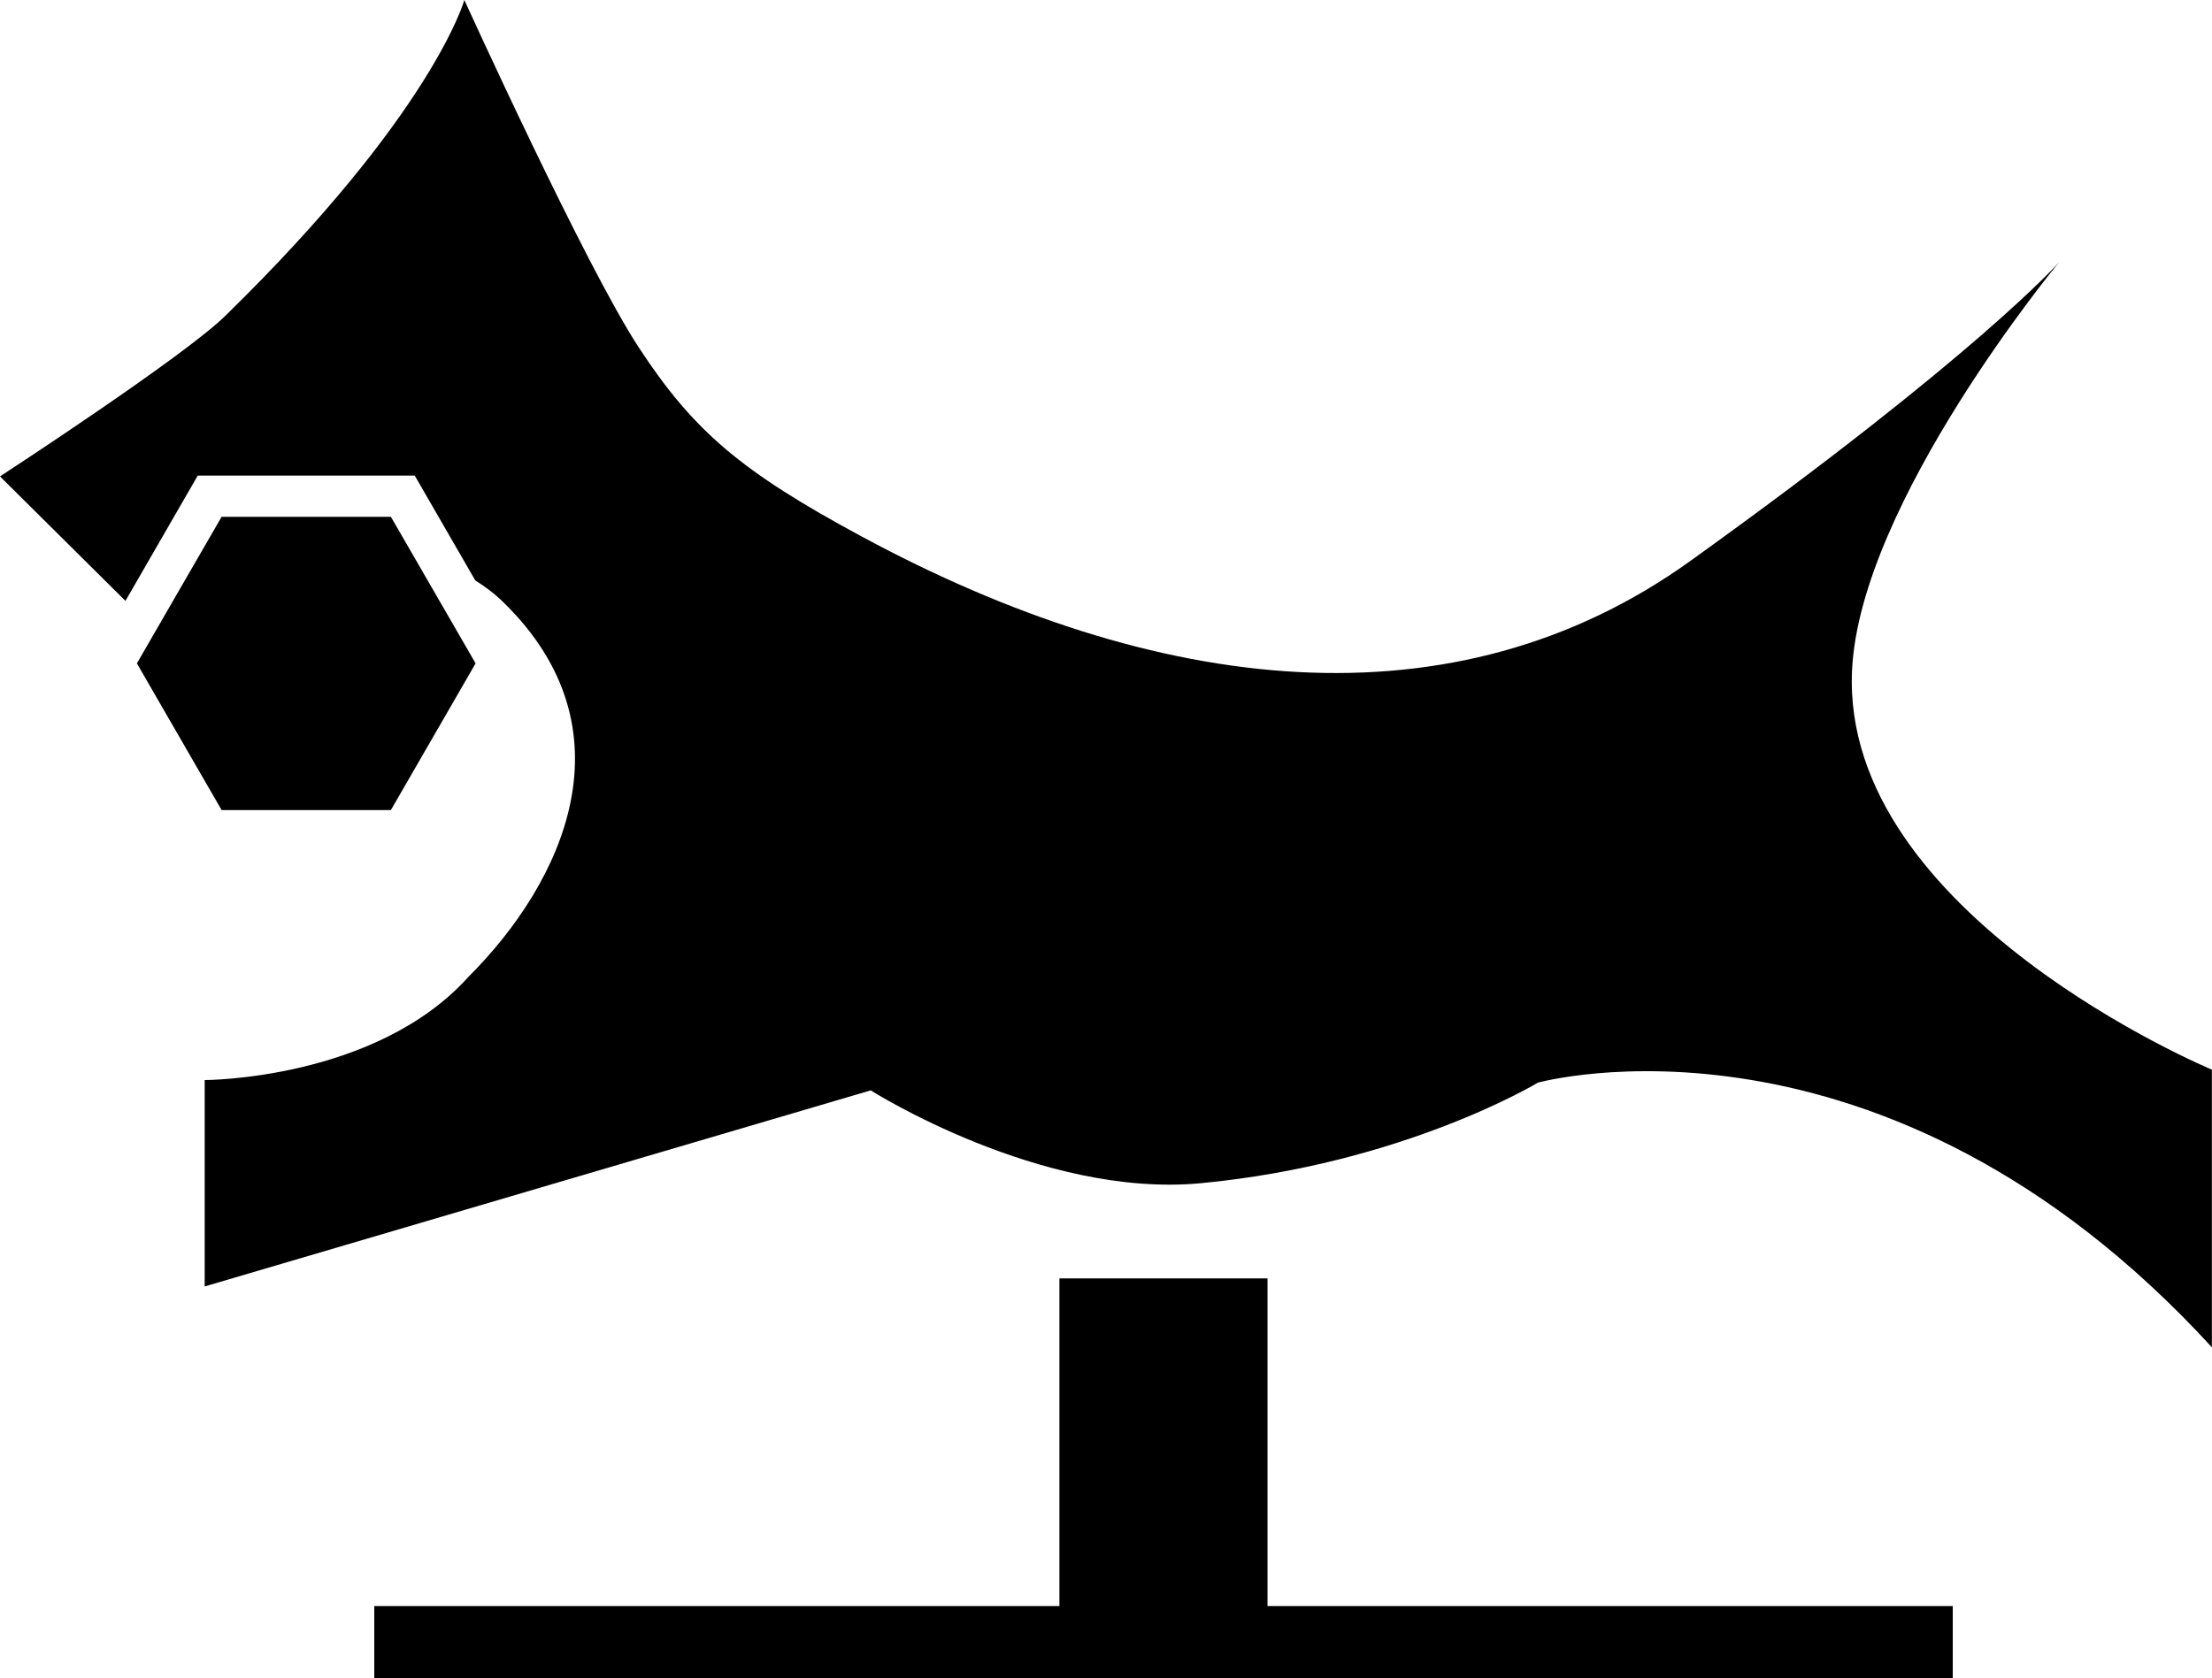
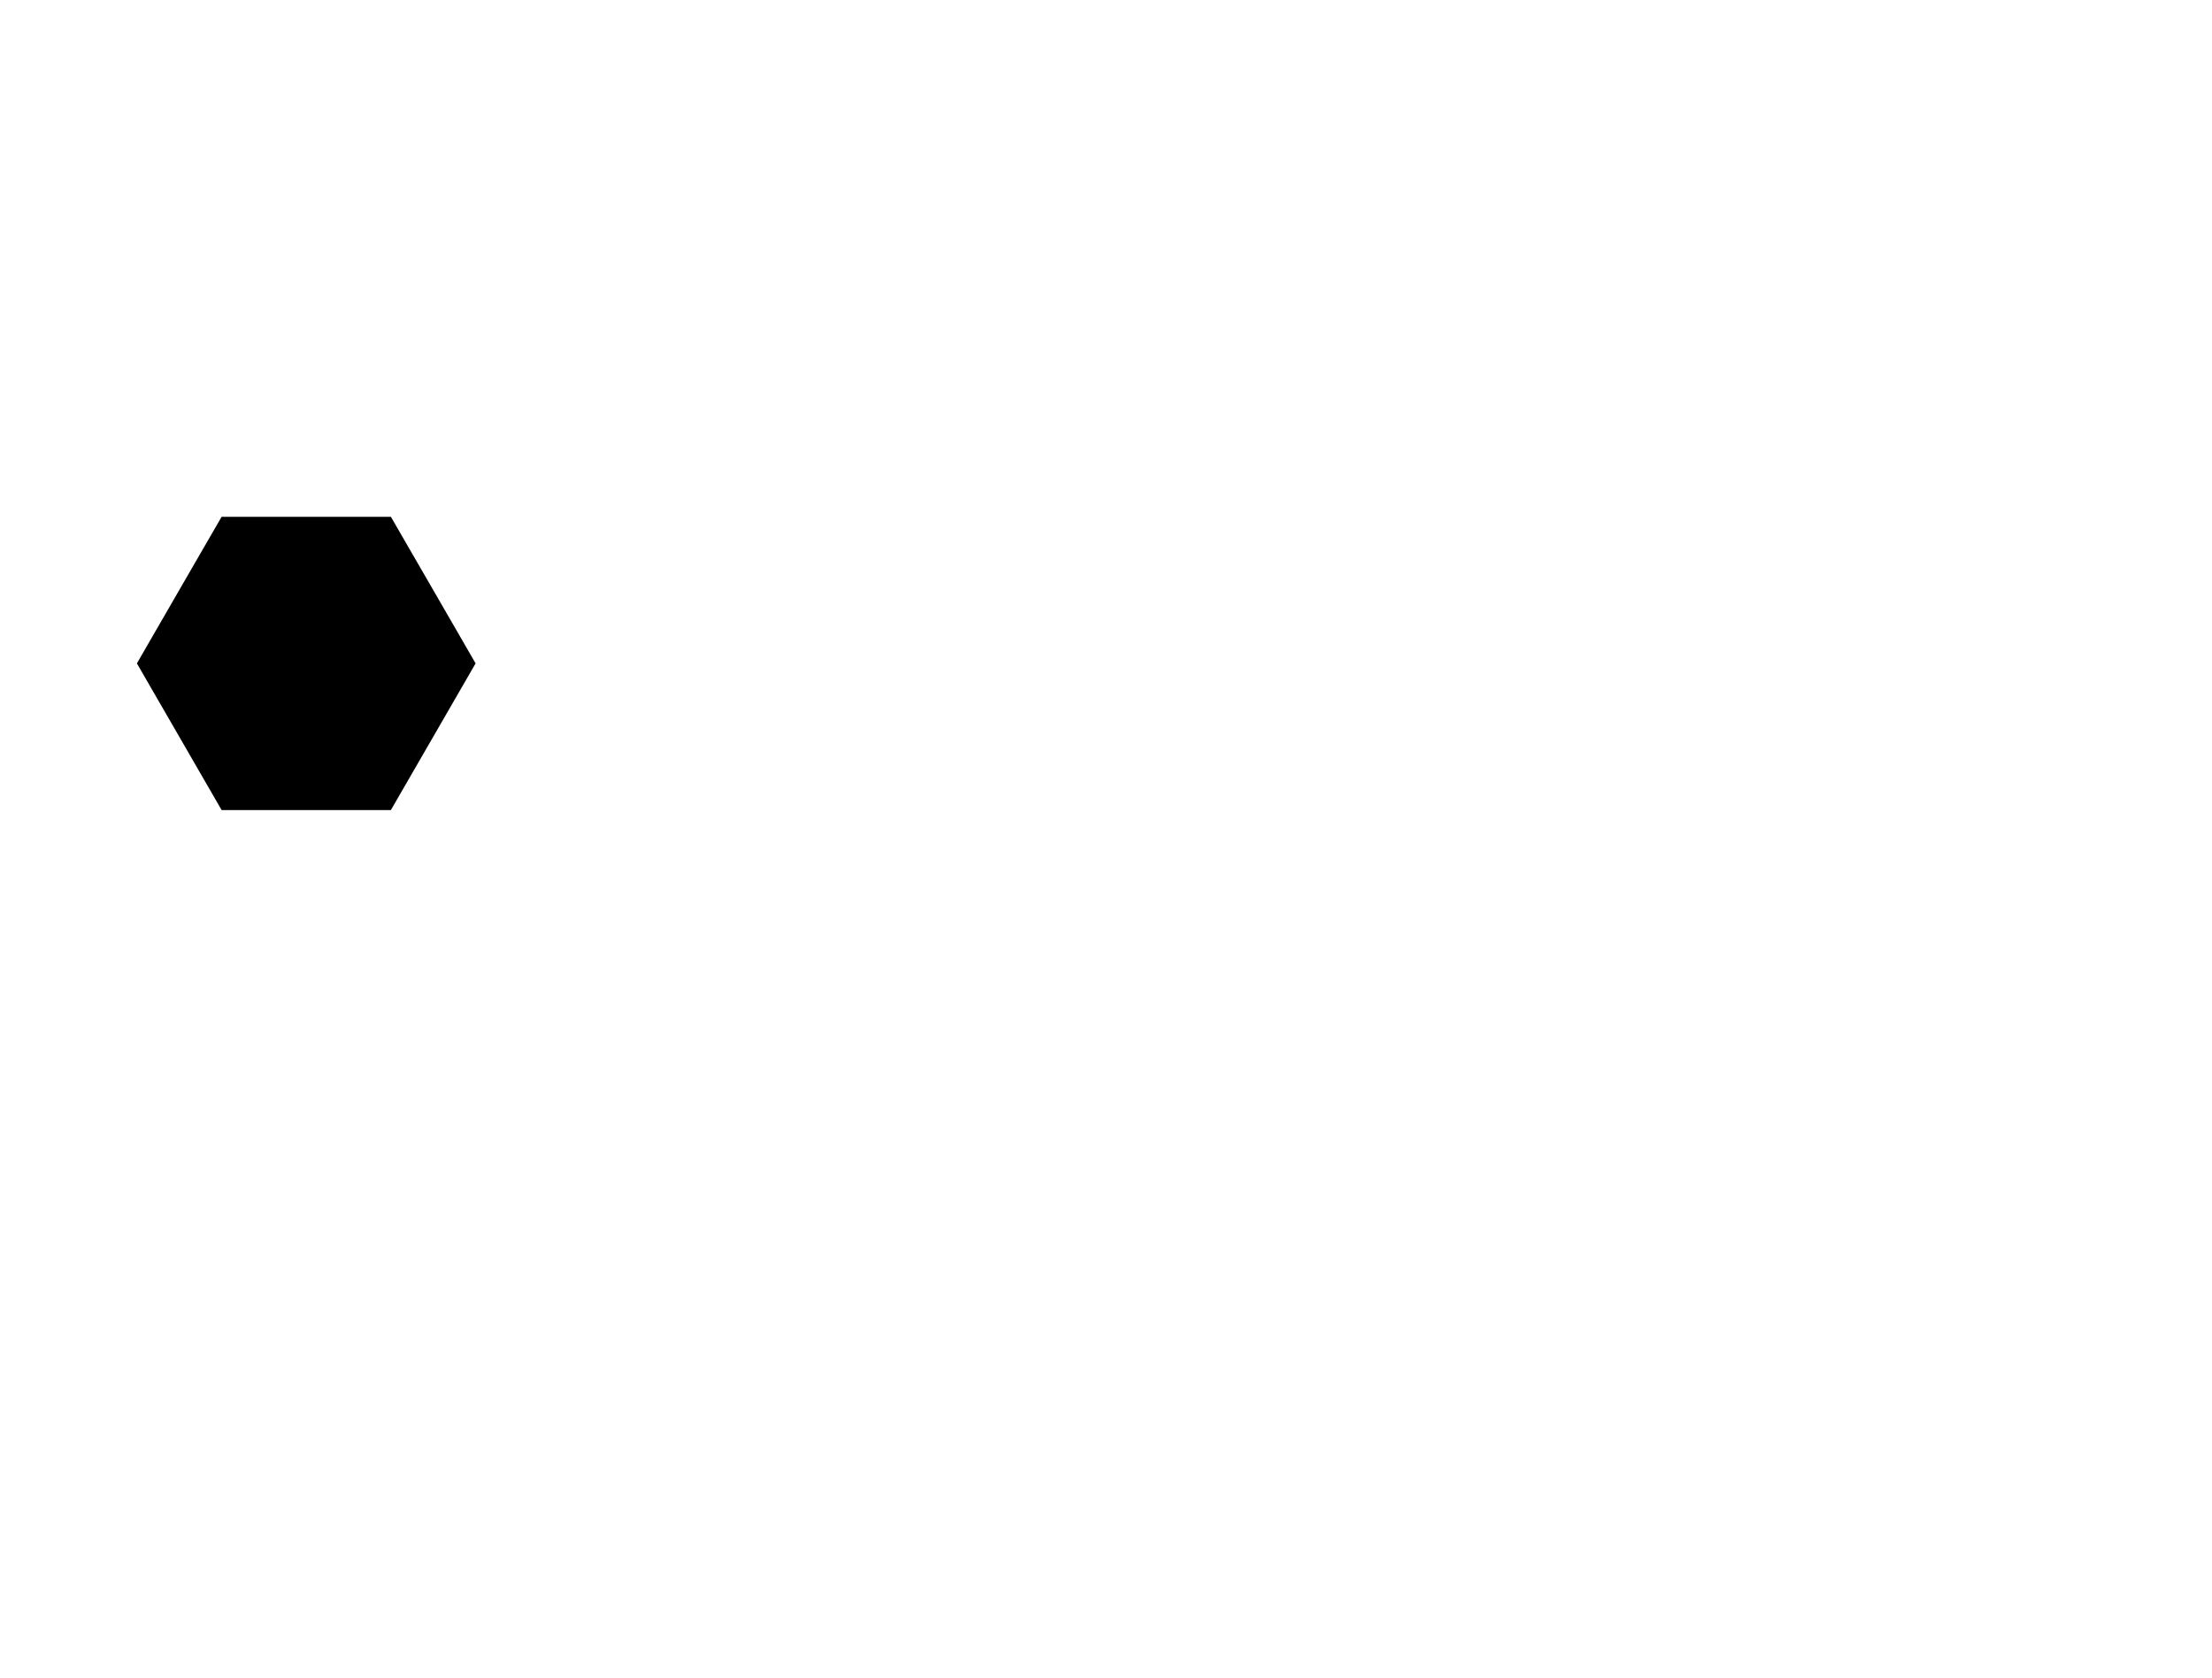
<svg xmlns="http://www.w3.org/2000/svg" version="1.1" id="Слой_1" x="0px" y="0px" viewBox="0 0 214.41 162.72" style="enable-background:new 0 0 214.41 162.72;" xml:space="preserve">
  <g>
    <g>
-       <path d="M179.52,64.99c0.76-16.27,20.08-39.58,20.08-39.58s-7.91,9-35.8,29.01c-22.86,16.4-51.67,13.04-80.31-2.42 c-11.62-6.27-16.23-10.16-21.56-18.29C56.75,25.83,45.01,0,45.01,0s-3.02,10.94-23.2,30.65C17.69,34.67,0,46.19,0,46.19 l12.16,12.07l7.01-12.15H40.2l5.87,10.17c0.97,0.6,1.9,1.3,2.75,2.14c12.58,12.3,5.89,27-3.42,36.3c-9,10-25.56,10-25.56,10v20.01 l64.56-19.01c0,0,16.5,10.47,32,9c19.63-1.86,32.67-9.75,32.67-9.75s33.33-9.25,65.33,25.66v-26.92 C214.41,103.72,178.41,88.72,179.52,64.99z" />
      <polygon points="40.11,53.95 37.89,50.11 21.48,50.11 17.71,56.63 13.27,64.32 21.48,78.54 37.89,78.54 46.1,64.32 " />
    </g>
-     <polygon points="122.86,155.72 122.86,123.95 102.69,123.95 102.69,155.72 36.28,155.72 36.28,162.72 189.28,162.72 189.28,155.72 " />
  </g>
</svg>